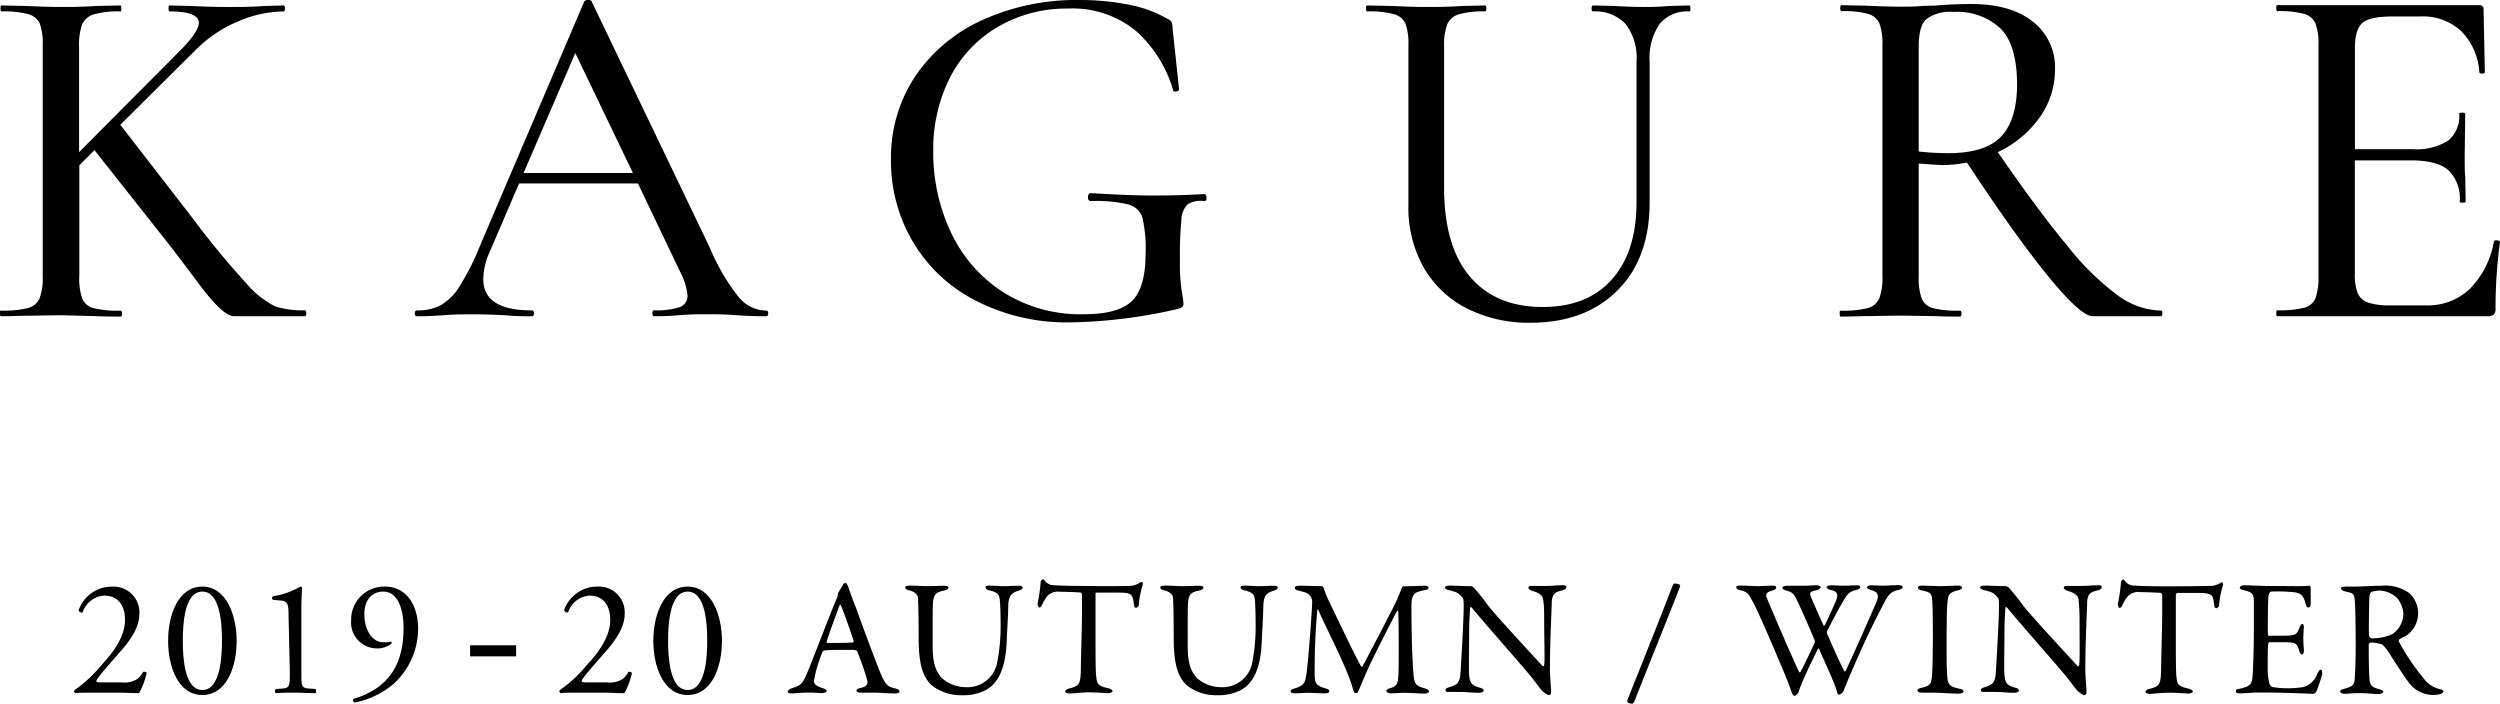
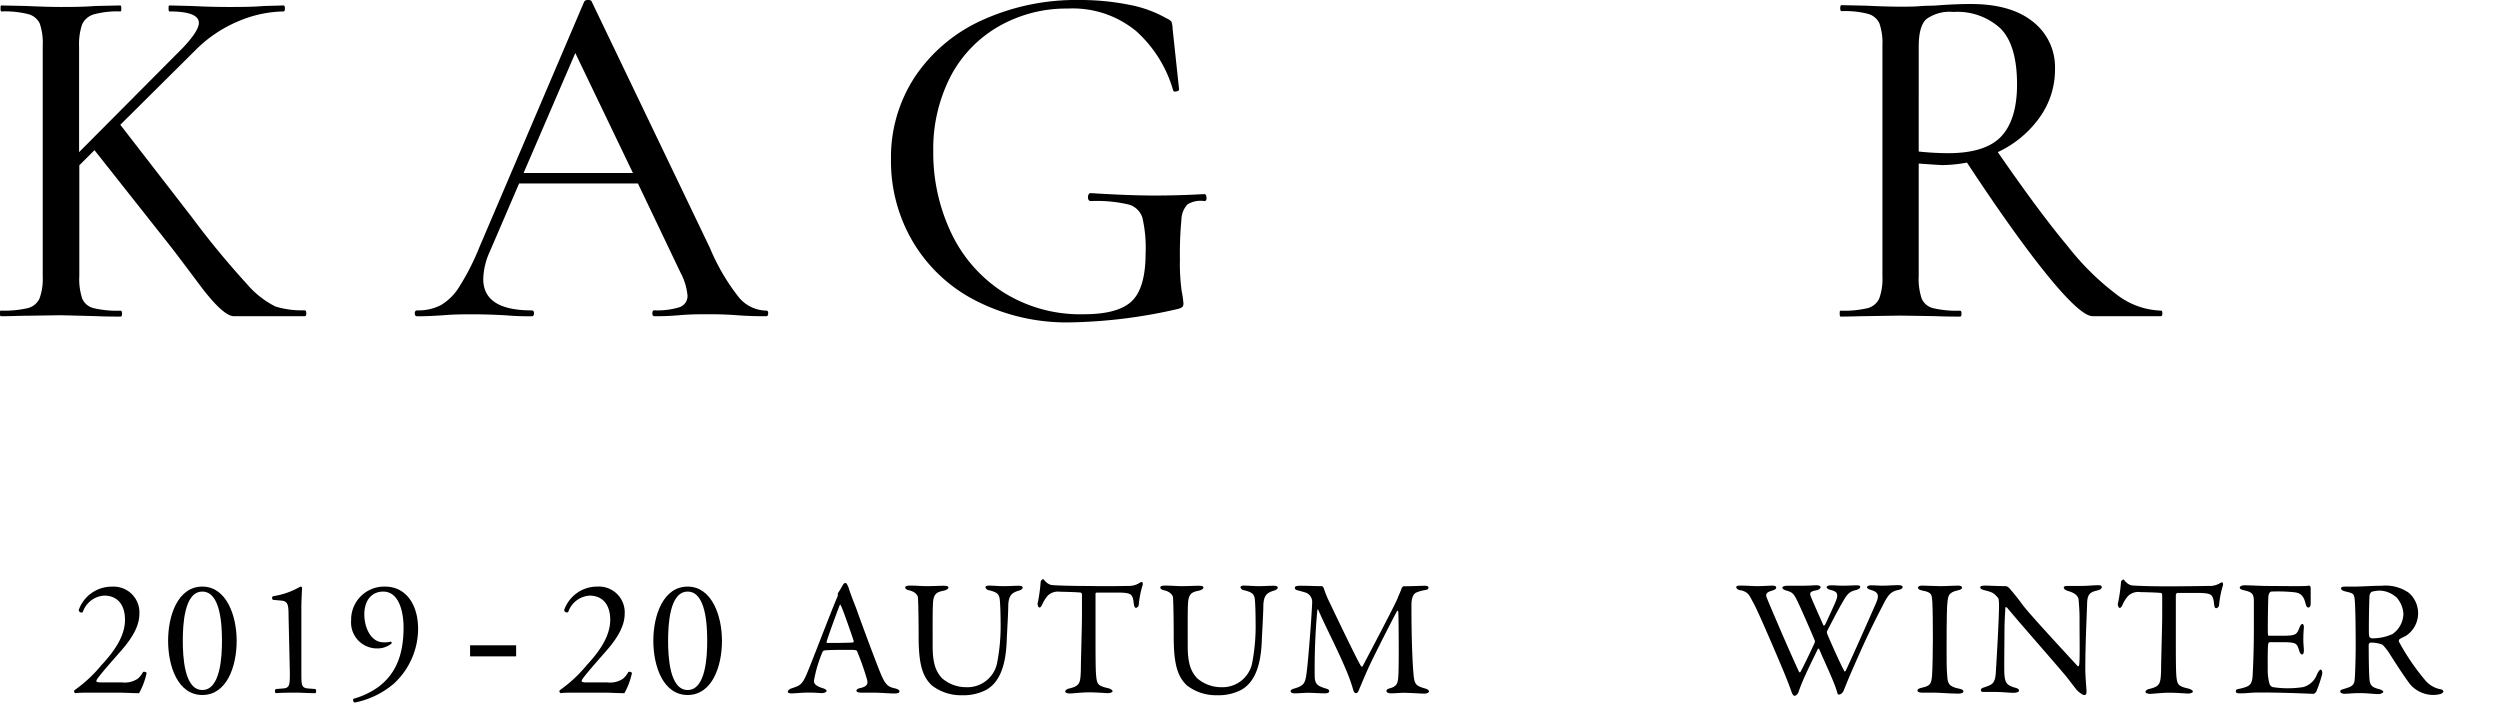
<svg xmlns="http://www.w3.org/2000/svg" viewBox="0 0 330 92.88">
  <title>ttl_blk</title>
  <g id="レイヤー_2" data-name="レイヤー 2">
    <g id="レイヤー_1のコピー" data-name="レイヤー 1のコピー">
      <path d="M40.43,41.35c0,.26-.07.39-.2.39H32.88c-.39,0-1.06,0-2,0s-2.45-1.36-4.53-4.14-3.44-4.58-4.1-5.41L12.47,19.82l-2,2V36.43a8.13,8.13,0,0,0,.39,3,2.2,2.2,0,0,0,1.51,1.25,13.61,13.61,0,0,0,3.54.33c.13,0,.2.13.2.39s-.07.39-.2.39q-2.1,0-3.21-.06L8,41.61l-4.53.07c-.83,0-1.95.06-3.35.06-.09,0-.13-.13-.13-.39S0,41,.13,41a13.76,13.76,0,0,0,3.55-.33,2.33,2.33,0,0,0,1.54-1.28,7.66,7.66,0,0,0,.42-2.92V6a7.91,7.91,0,0,0-.39-2.89A2.31,2.31,0,0,0,3.74,1.87,12.53,12.53,0,0,0,.2,1.51c-.09,0-.13-.13-.13-.39s0-.4.13-.4L3.48.79C5.4.88,6.91.92,8,.92c1.27,0,2.82,0,4.66-.13L15.88.72c.09,0,.13.13.13.4s0,.39-.13.39a11.74,11.74,0,0,0-3.51.39,2.44,2.44,0,0,0-1.54,1.35,8.17,8.17,0,0,0-.39,2.92V20.08L24.15,6.3c1.4-1.49,2.1-2.58,2.1-3.28,0-1-1.29-1.51-3.87-1.51-.09,0-.13-.13-.13-.39s0-.4.13-.4l2.89.07c1.75.09,3.39.13,4.92.13s3.09,0,4.66-.13L37.41.72c.13,0,.2.13.2.4s-.07.39-.2.39A15.81,15.81,0,0,0,31.5,2.79a17.49,17.49,0,0,0-5.77,3.9l-9.85,9.78,9.45,12.21a112.32,112.32,0,0,0,7.19,8.73,12.2,12.2,0,0,0,3.84,3.05,11.89,11.89,0,0,0,3.87.5C40.36,41,40.43,41.09,40.43,41.35Z" />
      <path d="M101.4,41.35c0,.26-.09.39-.26.39-.83,0-2.12,0-3.87-.13s-3-.13-3.88-.13c-1,0-2.25,0-3.74.13s-2.49.13-3.28.13c-.17,0-.26-.13-.26-.39s.09-.39.26-.39a9.61,9.61,0,0,0,3.38-.43,1.55,1.55,0,0,0,1-1.54,8,8,0,0,0-.92-3L84.21,24.22H68.52l-3.87,9a9.17,9.17,0,0,0-.86,3.61c0,2.76,2.13,4.14,6.37,4.14q.33,0,.33.39t-.33.39c-.79,0-1.93,0-3.41-.13-1.67-.09-3.11-.13-4.33-.13s-2.43,0-4,.13c-1.31.09-2.43.13-3.34.13q-.33,0-.33-.39t.33-.39a6.47,6.47,0,0,0,3.11-.69,7.12,7.12,0,0,0,2.46-2.47,31.94,31.94,0,0,0,2.63-5.18L77.12.2a.58.58,0,0,1,.52-.2c.27,0,.42.07.46.2L93.72,32.75a27.58,27.58,0,0,0,3.81,6.5A4.79,4.79,0,0,0,101.14,41C101.31,41,101.4,41.09,101.4,41.35ZM83.55,22.84,75.94,7,69.11,22.84Z" />
      <path d="M128.71,39.64a20.38,20.38,0,0,1-8.24-7.78,20.91,20.91,0,0,1-2.86-10.79A19.32,19.32,0,0,1,120.86,10a21.11,21.11,0,0,1,8.9-7.39A29.94,29.94,0,0,1,142.42,0,33,33,0,0,1,149,.62a16,16,0,0,1,5,1.81,1.69,1.69,0,0,1,.63.43,3.33,3.33,0,0,1,.16,1l.85,7.94c0,.14-.12.22-.36.27s-.38,0-.42-.13A16.68,16.68,0,0,0,150,4.13a13.16,13.16,0,0,0-9.06-3,17.93,17.93,0,0,0-9,2.29A16.36,16.36,0,0,0,125.52,10a20.93,20.93,0,0,0-2.33,10,24.63,24.63,0,0,0,2.3,10.6,18.93,18.93,0,0,0,6.79,7.88,19.09,19.09,0,0,0,10.8,3q4.53,0,6.33-1.74t1.81-6.27a17.7,17.7,0,0,0-.43-4.76A2.65,2.65,0,0,0,149,27a18.35,18.35,0,0,0-5-.46c-.26,0-.39-.18-.39-.53a.65.65,0,0,1,.1-.36.26.26,0,0,1,.23-.16c3.5.22,6.32.32,8.46.32s4.25-.06,6.57-.19c.17,0,.27.15.29.46s-.07.46-.29.46a3.37,3.37,0,0,0-2.2.42,3,3,0,0,0-.82,2,47.34,47.34,0,0,0-.2,5.26,26.9,26.9,0,0,0,.23,4.2,12.78,12.78,0,0,1,.23,1.57.77.77,0,0,1-.13.53,1.75,1.75,0,0,1-.59.26,67.58,67.58,0,0,1-14,1.77A26.32,26.32,0,0,1,128.71,39.64Z" />
-       <path d="M214.59,3.18a5.46,5.46,0,0,0-4.3-1.67c-.13,0-.2-.13-.2-.39s.07-.4.2-.4l2.88.07c1.49.09,2.74.13,3.75.13.83,0,1.94,0,3.34-.13L223,.72c.09,0,.13.13.13.4s0,.39-.13.39a4.72,4.72,0,0,0-3.94,1.67,8,8,0,0,0-1.31,5V26.71q0,7.42-4.27,11.65T202.08,42.6a18.09,18.09,0,0,1-8.5-1.91,13.76,13.76,0,0,1-5.67-5.41,16.12,16.12,0,0,1-2-8.24V6a7.91,7.91,0,0,0-.39-2.89A2.31,2.31,0,0,0,184,1.87a12.66,12.66,0,0,0-3.55-.36c-.08,0-.13-.13-.13-.39s.05-.4.13-.4l3.29.07c1.92.09,3.43.13,4.52.13s2.8,0,4.73-.13L196,.72c.14,0,.2.13.2.4s-.06.39-.2.39a11.31,11.31,0,0,0-3.47.39,2.41,2.41,0,0,0-1.51,1.35,7.91,7.91,0,0,0-.4,2.92V24.74q0,7.76,3.42,11.78t9.64,4q5.85,0,9.09-3.64t3.25-10.14V8.14A7.33,7.33,0,0,0,214.59,3.18Z" />
      <path d="M285.43,41.35c0,.26-.06.39-.19.39h-9q-1.58,0-5.94-5.35T259.64,21.46a18,18,0,0,1-3.28.33c-.22,0-1.25-.07-3.09-.2V36.43a8.09,8.09,0,0,0,.4,3,2.2,2.2,0,0,0,1.51,1.25,13.61,13.61,0,0,0,3.54.33c.13,0,.2.13.2.39s-.07.39-.2.39q-2.1,0-3.21-.06l-4.66-.07-4.53.07c-.83,0-1.95.06-3.35.06-.09,0-.13-.13-.13-.39s0-.39.13-.39a13.61,13.61,0,0,0,3.54-.33,2.32,2.32,0,0,0,1.55-1.28,7.66,7.66,0,0,0,.42-2.92V6a7.91,7.91,0,0,0-.39-2.89,2.31,2.31,0,0,0-1.51-1.28,12.23,12.23,0,0,0-3.48-.36c-.13,0-.19-.13-.19-.39s.06-.4.19-.4l3.22.07c1.84.09,3.35.13,4.53.13.92,0,1.79,0,2.62-.07S255,.77,255.64.72c1.62-.13,3.13-.19,4.53-.19,3.5,0,6.22.77,8.17,2.33a7.61,7.61,0,0,1,2.92,6.26,10.8,10.8,0,0,1-2.07,6.44,14.09,14.09,0,0,1-5.48,4.52q5.52,8,9.22,12.41A34.81,34.81,0,0,0,279.56,39a10.05,10.05,0,0,0,5.68,2C285.37,41,285.43,41.09,285.43,41.35ZM257.15,20.22c3.28,0,5.62-.74,7-2.2s2.1-3.76,2.1-6.86q0-5.19-2.17-7.39a8.37,8.37,0,0,0-6.23-2.19,5.21,5.21,0,0,0-3.58.95c-.68.63-1,1.85-1,3.64V20A36.86,36.86,0,0,0,257.15,20.22Z" />
-       <path d="M329.61,31.73c.26,0,.39.1.39.23a64.81,64.81,0,0,0-.59,8.8,1,1,0,0,1-.23.75,1.12,1.12,0,0,1-.82.23H300.6c-.09,0-.13-.13-.13-.39s0-.39.13-.39a13.67,13.67,0,0,0,3.54-.33,2.21,2.21,0,0,0,1.51-1.28,8.2,8.2,0,0,0,.39-2.92V6a7.91,7.91,0,0,0-.39-2.89,2.31,2.31,0,0,0-1.51-1.28,12.57,12.57,0,0,0-3.54-.36c-.09,0-.13-.13-.13-.39s0-.4.13-.4h26.64a.52.52,0,0,1,.59.59L328,9.52c0,.13-.13.19-.37.19s-.36-.06-.36-.19a8.41,8.41,0,0,0-2.43-5.45,7.43,7.43,0,0,0-5.31-1.9h-3.61c-2.06,0-3.41.28-4.07.85s-1,1.66-1,3.28V19.69h7.54a7.92,7.92,0,0,0,4.76-1.12A4.21,4.21,0,0,0,324.62,15c0-.08.13-.13.39-.13s.4.05.4.13l-.07,5.45c0,1.27,0,2.23.07,2.89l.06,3.28c0,.09-.13.13-.39.13s-.4,0-.4-.13a5.19,5.19,0,0,0-1.51-4.17q-1.5-1.28-4.92-1.28h-7.41v15a6.4,6.4,0,0,0,.39,2.56,2.3,2.3,0,0,0,1.38,1.22,9.36,9.36,0,0,0,3,.36h4.66a8,8,0,0,0,5.77-2.2,11.73,11.73,0,0,0,3.15-6.2C329.21,31.77,329.34,31.71,329.61,31.73Z" />
      <path d="M16.12,90.08a3.08,3.08,0,0,0,2.06-.49,2.82,2.82,0,0,0,.7-.89.43.43,0,0,1,.48.13,10,10,0,0,1-1,2.67c-.9,0-1.82-.07-2.83-.07H12.36c-1.22,0-1.94,0-2.42.07a.32.32,0,0,1-.16-.29c0-.06.11-.15.24-.24a17.75,17.75,0,0,0,3.35-3.15c1.44-1.55,3.13-3.67,3.13-6,0-2-1-3.2-2.74-3.2a3.2,3.2,0,0,0-2.84,2.19.36.36,0,0,1-.53-.28,4.61,4.61,0,0,1,4.4-3.09A3.4,3.4,0,0,1,18.4,81c0,1.35-.63,2.84-2.34,4.81l-1.34,1.53c-1.79,2.06-2,2.41-2,2.54s.11.2.68.2Z" />
      <path d="M31.24,84.58c0,3.44-1.33,7.16-4.53,7.16S22.19,88,22.19,84.58s1.33-7.15,4.52-7.15S31.24,81.28,31.24,84.58Zm-7.11,0c0,2.06.18,6.5,2.58,6.5s2.59-4.44,2.59-6.5-.18-6.49-2.59-6.49S24.13,82.53,24.13,84.58Z" />
      <path d="M38.09,81.33c0-1.49-.07-2-1.05-2.06l-1-.09a.29.29,0,0,1,0-.48,10.15,10.15,0,0,0,3.61-1.27.3.3,0,0,1,.22.11c0,.39-.09,1.49-.09,2.74v8.48c0,1.69,0,2.06.94,2.12l.92.07c.13.13.11.48,0,.55-.85,0-1.83-.07-2.6-.07s-1.77,0-2.62.07c-.16-.07-.18-.42,0-.55l.9-.07c.92-.06.94-.43.94-2.12Z" />
      <path d="M48.09,81.11c0,1.7.85,3.67,2.52,3.67a3.11,3.11,0,0,0,1-.09.21.21,0,0,1,.06.27,3,3,0,0,1-2,.63,3.42,3.42,0,0,1-3.32-3.7,4.36,4.36,0,0,1,4.48-4.46c2.74,0,4.36,2.36,4.36,5.58A9.88,9.88,0,0,1,52,90.23a11.3,11.3,0,0,1-5.2,2.51.36.36,0,0,1-.14-.5,10.51,10.51,0,0,0,3.24-1.53c2-1.49,3.37-3.74,3.37-7.88,0-2-.57-4.74-2.69-4.74C49.14,78.09,48.09,79.16,48.09,81.11Z" />
      <path d="M68.13,86.64H62.05V85.18h6.08Z" />
      <path d="M80.18,90.08a3.1,3.1,0,0,0,2.06-.49,3,3,0,0,0,.7-.89.43.43,0,0,1,.48.13,9.63,9.63,0,0,1-1,2.67c-.89,0-1.81-.07-2.82-.07H76.42c-1.22,0-2,0-2.43.07a.34.34,0,0,1-.15-.29c0-.06.11-.15.24-.24a17.75,17.75,0,0,0,3.35-3.15c1.44-1.55,3.12-3.67,3.12-6,0-2-1-3.2-2.73-3.2A3.2,3.2,0,0,0,75,80.8a.36.36,0,0,1-.53-.28,4.61,4.61,0,0,1,4.4-3.09A3.4,3.4,0,0,1,82.46,81c0,1.35-.64,2.84-2.34,4.81l-1.34,1.53c-1.79,2.06-2,2.41-2,2.54s.11.2.68.2Z" />
      <path d="M95.3,84.58c0,3.44-1.33,7.16-4.53,7.16S86.24,88,86.24,84.58s1.34-7.15,4.53-7.15S95.3,81.28,95.3,84.58Zm-7.11,0c0,2.06.18,6.5,2.58,6.5s2.58-4.44,2.58-6.5-.17-6.49-2.58-6.49S88.19,82.53,88.19,84.58Z" />
      <path d="M112,77.54c.18.59.55,1.58,1,2.71,1.14,3.2,2.78,7.53,3.15,8.42.72,1.8,1.08,2,2.06,2.21.35.11.52.22.52.38s-.15.28-.7.28c-.72,0-1.79-.11-2.75-.11-.7,0-1,0-1.56,0s-.67-.15-.67-.26.13-.28.52-.35c1-.22,1-.65.88-1.11A34.57,34.57,0,0,0,113.15,86c0-.09-.11-.22-.74-.22-1.21,0-3.13,0-3.59.08-.09,0-.2.11-.24.18a17.29,17.29,0,0,0-1.14,3.83c0,.26.09.63,1.07.94.38.11.6.24.6.39s-.33.29-.62.29-.92-.07-1.73-.07-1.94.11-2.27.11-.5-.09-.5-.22.15-.33.48-.44c1.09-.37,1.38-.43,2-1.86.5-1.11,3-7.72,4-10.08a1.08,1.08,0,0,0,.13-.46.27.27,0,0,1,0-.17c.2-.27.51-.83.66-1.08s.24-.26.35-.26S111.8,77.06,112,77.54Zm.7,7.09c-.37-1.12-1.51-4.4-1.71-4.7-.06-.14-.1-.16-.17,0-.39,1-1.53,4.11-1.71,4.79a.11.11,0,0,0,.11.15c.88,0,2.69,0,3.41-.07C112.63,84.8,112.69,84.69,112.67,84.63Z" />
      <path d="M120.13,77.3c.92,0,1.45.07,2.26.07s1.64-.05,2.12-.05.68.07.68.24-.25.33-.66.42c-.79.15-1.2.37-1.34,1.25-.1.72-.08,3-.08,6.1,0,2.47.54,3.41,1.22,4.18a4.86,4.86,0,0,0,3.17,1.2,4,4,0,0,0,4.09-3.06,25.41,25.41,0,0,0,.49-5.49c0-1.43-.07-2.56-.09-2.82-.07-.84-.22-1.14-1.45-1.43-.21,0-.45-.24-.45-.39s.13-.22.5-.22c.54,0,1.16.07,1.86.07.89,0,1.35-.05,2-.05.35,0,.54.07.54.24s-.17.29-.48.4c-.94.26-1.38.63-1.42,2,0,.94-.15,3.37-.2,4.51-.11,3.8-1.16,5.73-2.73,6.6a6.45,6.45,0,0,1-3.15.7,6.28,6.28,0,0,1-4-1.29c-1.23-1.16-1.75-2.76-1.75-6.43,0-3.15-.07-4.9-.09-5.18s-.35-.77-1.18-.95c-.26-.06-.5-.17-.5-.37S119.78,77.3,120.13,77.3Z" />
      <path d="M148.92,77.34a2.62,2.62,0,0,0,1.49-.39.63.63,0,0,1,.3-.13c.11,0,.2.2.09.5a12.17,12.17,0,0,0-.48,2.5c0,.19-.2.41-.37.41s-.24-.15-.31-.7c-.13-1.14-.41-1.25-1.77-1.31-.37,0-2.8,0-3.06,0s-.2.24-.2.29v5.36c0,2.53,0,4.61.09,5.42.11,1,.22,1.25,1.57,1.55.29.07.59.24.59.4s-.39.26-.61.26-1.53-.11-2.49-.11-2.21.15-2.49.15c-.44,0-.66-.13-.66-.26s.22-.33.41-.37c1.54-.35,1.58-.72,1.65-2.36,0-1.29.15-5.76.15-7.44v-2.6c0-.18-.11-.29-.18-.29-.43-.06-2.36-.11-2.71-.11a1.93,1.93,0,0,0-1.62.51,4.6,4.6,0,0,0-.72,1.13c-.2.46-.33.44-.42.44s-.21-.28-.21-.5a22.13,22.13,0,0,0,.41-2.89.43.43,0,0,1,.33-.35c.11,0,.11.15.35.35a1.51,1.51,0,0,0,.74.42c.57.06,2.32.13,5.12.13C145.05,77.39,148,77.37,148.92,77.34Z" />
      <path d="M153.8,77.3c.92,0,1.45.07,2.25.07s1.64-.05,2.13-.05.67.07.67.24-.24.33-.65.42c-.79.15-1.2.37-1.34,1.25-.11.72-.08,3-.08,6.1,0,2.47.54,3.41,1.22,4.18a4.86,4.86,0,0,0,3.17,1.2,4,4,0,0,0,4.09-3.06,25.56,25.56,0,0,0,.48-5.49c0-1.43-.06-2.56-.08-2.82-.07-.84-.22-1.14-1.45-1.43-.22,0-.46-.24-.46-.39s.14-.22.51-.22c.54,0,1.16.07,1.86.07.89,0,1.35-.05,2-.05.34,0,.54.07.54.24s-.17.29-.48.4c-.94.26-1.38.63-1.42,2,0,.94-.15,3.37-.2,4.51-.11,3.8-1.16,5.73-2.73,6.6a6.45,6.45,0,0,1-3.15.7,6.26,6.26,0,0,1-4-1.29c-1.23-1.16-1.75-2.76-1.75-6.43,0-3.15-.07-4.9-.09-5.18s-.35-.77-1.18-.95c-.26-.06-.5-.17-.5-.37S153.45,77.3,153.8,77.3Z" />
      <path d="M171.57,77.32c1.42,0,1.66.05,2.93.05a.53.53,0,0,1,.24.28,13.31,13.31,0,0,0,.83,2c1.22,2.58,3.76,7.83,4.07,8.25,0,.06.17.13.22.06.19-.37,4.28-8.09,4.63-9,0-.09.38-.83.51-1.27a.54.54,0,0,1,.24-.3c.78,0,2.56-.07,2.75-.07s.57,0,.57.24-.17.29-.57.35a4.8,4.8,0,0,0-1,.29c-.33.13-.68.54-.68,1.68,0,6.08.24,8.86.31,9.47.13,1,.37,1.2,1.42,1.51.39.09.59.26.59.42s-.31.28-.64.28-1.92-.11-2.73-.11c-.41,0-1.14.07-1.66.07-.24,0-.59-.09-.59-.31s.26-.31.57-.39c.89-.27.94-.77,1-1.58.09-1,.05-7.33,0-8.44,0-.09-.09-.29-.17-.13-.29.48-2.74,5.29-3.59,7.08-.53,1.14-1,2.28-1.36,3.13-.24.64-.35.61-.5.61s-.26-.17-.33-.41a21.7,21.7,0,0,0-.81-2.32c-1.18-2.89-3-6.34-3.78-8.2-.07-.16-.13-.18-.16.06a83.2,83.2,0,0,0-.34,8.45c0,1.11.21,1.42,1.33,1.77.48.13.59.22.59.41s-.24.27-.59.27c-.7,0-1.62-.07-2.19-.07s-1.2.07-1.75.07c-.33,0-.57-.07-.57-.31,0-.09.16-.24.44-.31,1.36-.39,1.49-.76,1.66-2,.22-1.51.7-7.81.75-9.45a1.3,1.3,0,0,0-1-1.27c-.37-.11-.65-.19-.94-.26s-.35-.2-.35-.35S171.09,77.32,171.57,77.32Z" />
-       <path d="M191.5,77.3c.48,0,1.55.07,2.66.07a.85.85,0,0,1,.46.28c.33.39.88,1,1.73,2.17s5.8,6.49,7.26,8.09c.13.13.22-.09.22-.15.11-.7,0-3.07,0-6.22,0-.74,0-1.51-.11-2.18,0-.46-.18-1-1.38-1.34-.44-.13-.59-.3-.59-.48s.3-.2.57-.2c.57,0,1.18,0,1.88,0s1.49-.09,2.05-.09c.38,0,.51.06.51.24s-.13.33-.53.44c-.94.22-1.33.41-1.4,1.59,0,.79-.24,5.1-.24,8.86,0,.92.16,2.56.16,2.91s-.11.46-.31.46-.79-.44-1-.7c-.37-.46-.76-1-1.35-1.75-2.06-2.45-5.84-6.71-7.81-9.08-.09-.11-.24-.06-.24,0,0,.59-.09,1.2-.11,2.91,0,2-.07,5.33,0,6,.09,1,.33,1.34,1.38,1.64.46.11.54.26.54.4s-.28.28-.7.28c-.63,0-1.55-.11-2.34-.11-.48,0-1,0-1.42,0s-.57,0-.57-.24.22-.3.44-.37c1-.35,1.44-.43,1.53-2,.11-1.78.42-7,.42-8.84,0-.79-.11-1-.16-1-.61-.72-.85-.74-1.83-1-.25-.06-.49-.17-.49-.35S191,77.3,191.5,77.3Z" />
-       <path d="M220.77,77.34c.06-.13.17-.32.32-.32a1.78,1.78,0,0,1,.53.11.24.24,0,0,1,.15.3c-2,5.1-4,10-6,15.07-.13.31-.26.4-.37.38a.94.94,0,0,1-.46-.11.35.35,0,0,1-.15-.29C216.79,87.43,218.82,82.42,220.77,77.34Z" />
      <path d="M229.74,77.3c1,0,1.44.07,2.34.07.5,0,1.64-.07,1.84-.07.41,0,.54.11.54.26s-.13.29-.59.42c-.74.2-.81.5-.68.87.44,1.08,2.8,6.65,4.29,9.85a.11.11,0,0,0,.18,0c.17-.29,1.15-2.25,1.88-3.87a.43.43,0,0,0,0-.31c-.84-2-1.84-4.24-2.11-4.81-.63-1.34-.76-1.51-1.61-1.75-.4-.11-.55-.26-.55-.4s.31-.24.63-.24,1.1,0,1.8,0c1,0,1.86-.07,2.08-.07s.54.09.54.24-.17.35-.52.42c-.94.17-1,.35-.68,1.05.2.5.77,1.79,1.57,3.58,0,.07.14,0,.18,0,.52-1.07.94-2,1.38-3,.54-1.21.22-1.47-.68-1.69-.26-.06-.46-.24-.46-.33s.13-.26.63-.26.81.05,1.54.05,1.42-.05,1.79-.05.48.07.48.22-.17.31-.61.42c-.79.19-1.1.48-1.71,1.57-.22.37-.81,1.4-2.08,3.89a.81.81,0,0,0,.07.38c.79,1.86,1.77,4,2.19,4.77,0,.13.13.19.24,0,.94-2,2.71-6,4-8.93.42-1,.31-1.42-.7-1.71-.28-.08-.5-.21-.5-.35s.19-.26.57-.26,1.07.05,1.48.05c.66,0,1.4-.07,2.08-.07.37,0,.57.09.57.24s-.15.31-.55.39c-.85.18-1.27.49-1.88,1.67-.26.52-1.7,3.21-3.15,6.47s-1.62,3.7-2.21,5.16c-.08.22-.37.51-.57.51s-.21,0-.32-.42c-.33-1.2-1.56-3.74-2.34-5.58-.05-.06-.14-.11-.18,0-.68,1.42-2,4-2.54,5.66-.08.25-.37.51-.5.51s-.26-.09-.39-.42c-.22-.61-.51-1.46-1.36-3.47s-2.86-6.74-3.65-8.27c-.57-1-.64-1.53-1.75-1.78-.26,0-.57-.19-.57-.39S229.39,77.3,229.74,77.3Z" />
      <path d="M255.07,79.51c-.06-1-.06-1.33-1.29-1.55-.48-.09-.61-.24-.61-.4s.24-.26.55-.26c.57,0,1.66.07,2.38.07,1.07,0,1.57-.07,2.34-.07.35,0,.55.09.55.26s-.22.31-.57.37c-1.27.27-1.25.81-1.34,1.41s-.13,2.14-.13,6.43c0,1.2,0,2.55.07,3.25.06,1.19.17,1.6,1.6,1.89.39.06.56.21.56.37s-.32.28-.59.28c-1.11,0-2.66-.13-3.25-.13s-.86,0-1.67,0c-.41,0-.57-.15-.57-.3s.22-.29.66-.37c1.09-.24,1.18-.57,1.27-1.6.06-.77.11-3,.11-4.9C255.14,82.94,255.12,80.23,255.07,79.51Z" />
      <path d="M262.12,77.3c.48,0,1.55.07,2.66.07a.85.85,0,0,1,.46.28c.33.39.88,1,1.73,2.17s5.8,6.49,7.26,8.09c.14.13.22-.09.22-.15.11-.7.05-3.07.05-6.22,0-.74-.05-1.51-.11-2.18,0-.46-.18-1-1.38-1.34-.44-.13-.59-.3-.59-.48s.31-.2.57-.2c.57,0,1.18,0,1.88,0s1.49-.09,2.05-.09c.38,0,.51.06.51.24s-.13.33-.53.44c-.94.22-1.33.41-1.4,1.59,0,.79-.24,5.1-.24,8.86,0,.92.16,2.56.16,2.91s-.11.46-.31.46-.79-.44-1-.7c-.38-.46-.77-1-1.36-1.75-2.06-2.45-5.84-6.71-7.81-9.08-.09-.11-.24-.06-.24,0,0,.59-.09,1.2-.11,2.91,0,2-.07,5.33,0,6,.09,1,.33,1.34,1.38,1.64.46.11.54.26.54.4s-.28.28-.7.28c-.63,0-1.55-.11-2.34-.11-.48,0-1.05,0-1.42,0s-.57,0-.57-.24.22-.3.44-.37c1-.35,1.44-.43,1.53-2,.11-1.78.42-7,.42-8.84,0-.79-.11-1-.16-1-.61-.72-.85-.74-1.83-1-.24-.06-.49-.17-.49-.35S261.61,77.3,262.12,77.3Z" />
      <path d="M291.5,77.34A2.58,2.58,0,0,0,293,77c.16-.09.22-.13.31-.13s.2.2.09.5a12.17,12.17,0,0,0-.48,2.5c0,.19-.2.41-.38.41s-.24-.15-.3-.7c-.13-1.14-.42-1.25-1.77-1.31-.38,0-2.8,0-3.07,0-.11,0-.19.24-.19.29v5.36c0,2.53,0,4.61.08,5.42.11,1,.22,1.25,1.58,1.55.28.07.59.24.59.4s-.39.26-.61.26-1.53-.11-2.5-.11-2.21.15-2.49.15c-.44,0-.66-.13-.66-.26s.22-.33.42-.37c1.53-.35,1.57-.72,1.64-2.36,0-1.29.15-5.76.15-7.44v-2.6c0-.18-.11-.29-.17-.29-.44-.06-2.36-.11-2.71-.11a1.92,1.92,0,0,0-1.62.51,4.29,4.29,0,0,0-.72,1.13c-.2.46-.33.44-.42.44s-.22-.28-.22-.5a21.64,21.64,0,0,0,.42-2.89.42.42,0,0,1,.32-.35c.11,0,.11.15.36.35a1.42,1.42,0,0,0,.74.42c.57.06,2.32.13,5.12.13C287.62,77.39,290.6,77.37,291.5,77.34Z" />
      <path d="M302.81,77.37c.72,0,1.68,0,2-.07.07,0,.18.13.2.24,0,1,0,1.64,0,2.08s-.13.57-.33.57-.3-.31-.35-.53c-.28-1.16-.76-1.38-1.46-1.48a21.18,21.18,0,0,0-3.11-.09s-.28.11-.33.61-.11,4.66-.06,5c0,.09,0,.22.15.22H301c2.06,0,2.15-.09,2.54-1.1.13-.33.26-.46.39-.46s.2.31.18.48c-.05.62-.07,1-.07,1.58s.05.9.07,1.33-.09.64-.24.64-.31-.24-.37-.48c-.31-1-.4-1.07-1.73-1.14-.7,0-1.58,0-2.17,0-.09,0-.19.15-.19.19-.09.46-.07,2.5-.07,3.44a6.76,6.76,0,0,0,.22,1.81.7.7,0,0,0,.41.48,11.8,11.8,0,0,0,2,.16,12.72,12.72,0,0,0,2.08-.16A2.72,2.72,0,0,0,305.85,89c.24-.48.37-.61.5-.61s.22.35.18.59a18.42,18.42,0,0,1-.79,2.34c-.07.09-.26.27-.37.27s-3.55-.18-7.11-.18c-1.16,0-1.64.11-2.47.11-.42,0-.66,0-.66-.28s.26-.27.61-.35c1.1-.27,1.51-.42,1.6-1.6.06-.92.17-3.5.17-6.21s0-3.07,0-3.7c0-1-.26-1.22-1.22-1.44-.46-.11-.64-.2-.64-.38s.31-.3.62-.3c1,0,1.88.09,3.34.09Z" />
      <path d="M317.42,84c-.11.07-.52.26-.68.37a.35.35,0,0,0-.08.33,29.83,29.83,0,0,0,3.39,5,3.48,3.48,0,0,0,2.14,1.29c.17,0,.35.22.35.3s-.18.22-.31.29a3.62,3.62,0,0,1-1.2.15,4.06,4.06,0,0,1-2.91-1.42c-.76-1-1.88-2.73-2.75-4.11a7,7,0,0,0-.88-1.1,4.37,4.37,0,0,0-1.55-.28c-.16,0-.27.2-.27.26,0,.37,0,3.15.09,4.42.05.92.29,1.23,1.31,1.47.38.11.53.26.53.37s-.42.28-.53.28c-.91,0-1.33-.13-2.82-.13-.39,0-1.53.09-1.77.09s-.57-.09-.57-.31.2-.22.48-.33c1-.3,1.36-.43,1.43-1.26s.13-3,.13-4.31c0-3.37-.05-5.36-.13-6.22s-.29-.85-1.27-1.09c-.33-.09-.53-.2-.53-.37s.11-.26.59-.26h1.23c.81,0,2.36-.11,3.54-.11a5.37,5.37,0,0,1,3.57.92,3.57,3.57,0,0,1-.53,5.79Zm-1.16-5.2a3.41,3.41,0,0,0-2.16-.84,4.19,4.19,0,0,0-1.05.16.81.81,0,0,0-.27.46c-.06.76-.13,5-.06,5.36a.44.44,0,0,0,.35.32,6.47,6.47,0,0,0,2.73-.56A3.32,3.32,0,0,0,317.25,81,3.61,3.61,0,0,0,316.26,78.77Z" />
    </g>
  </g>
</svg>